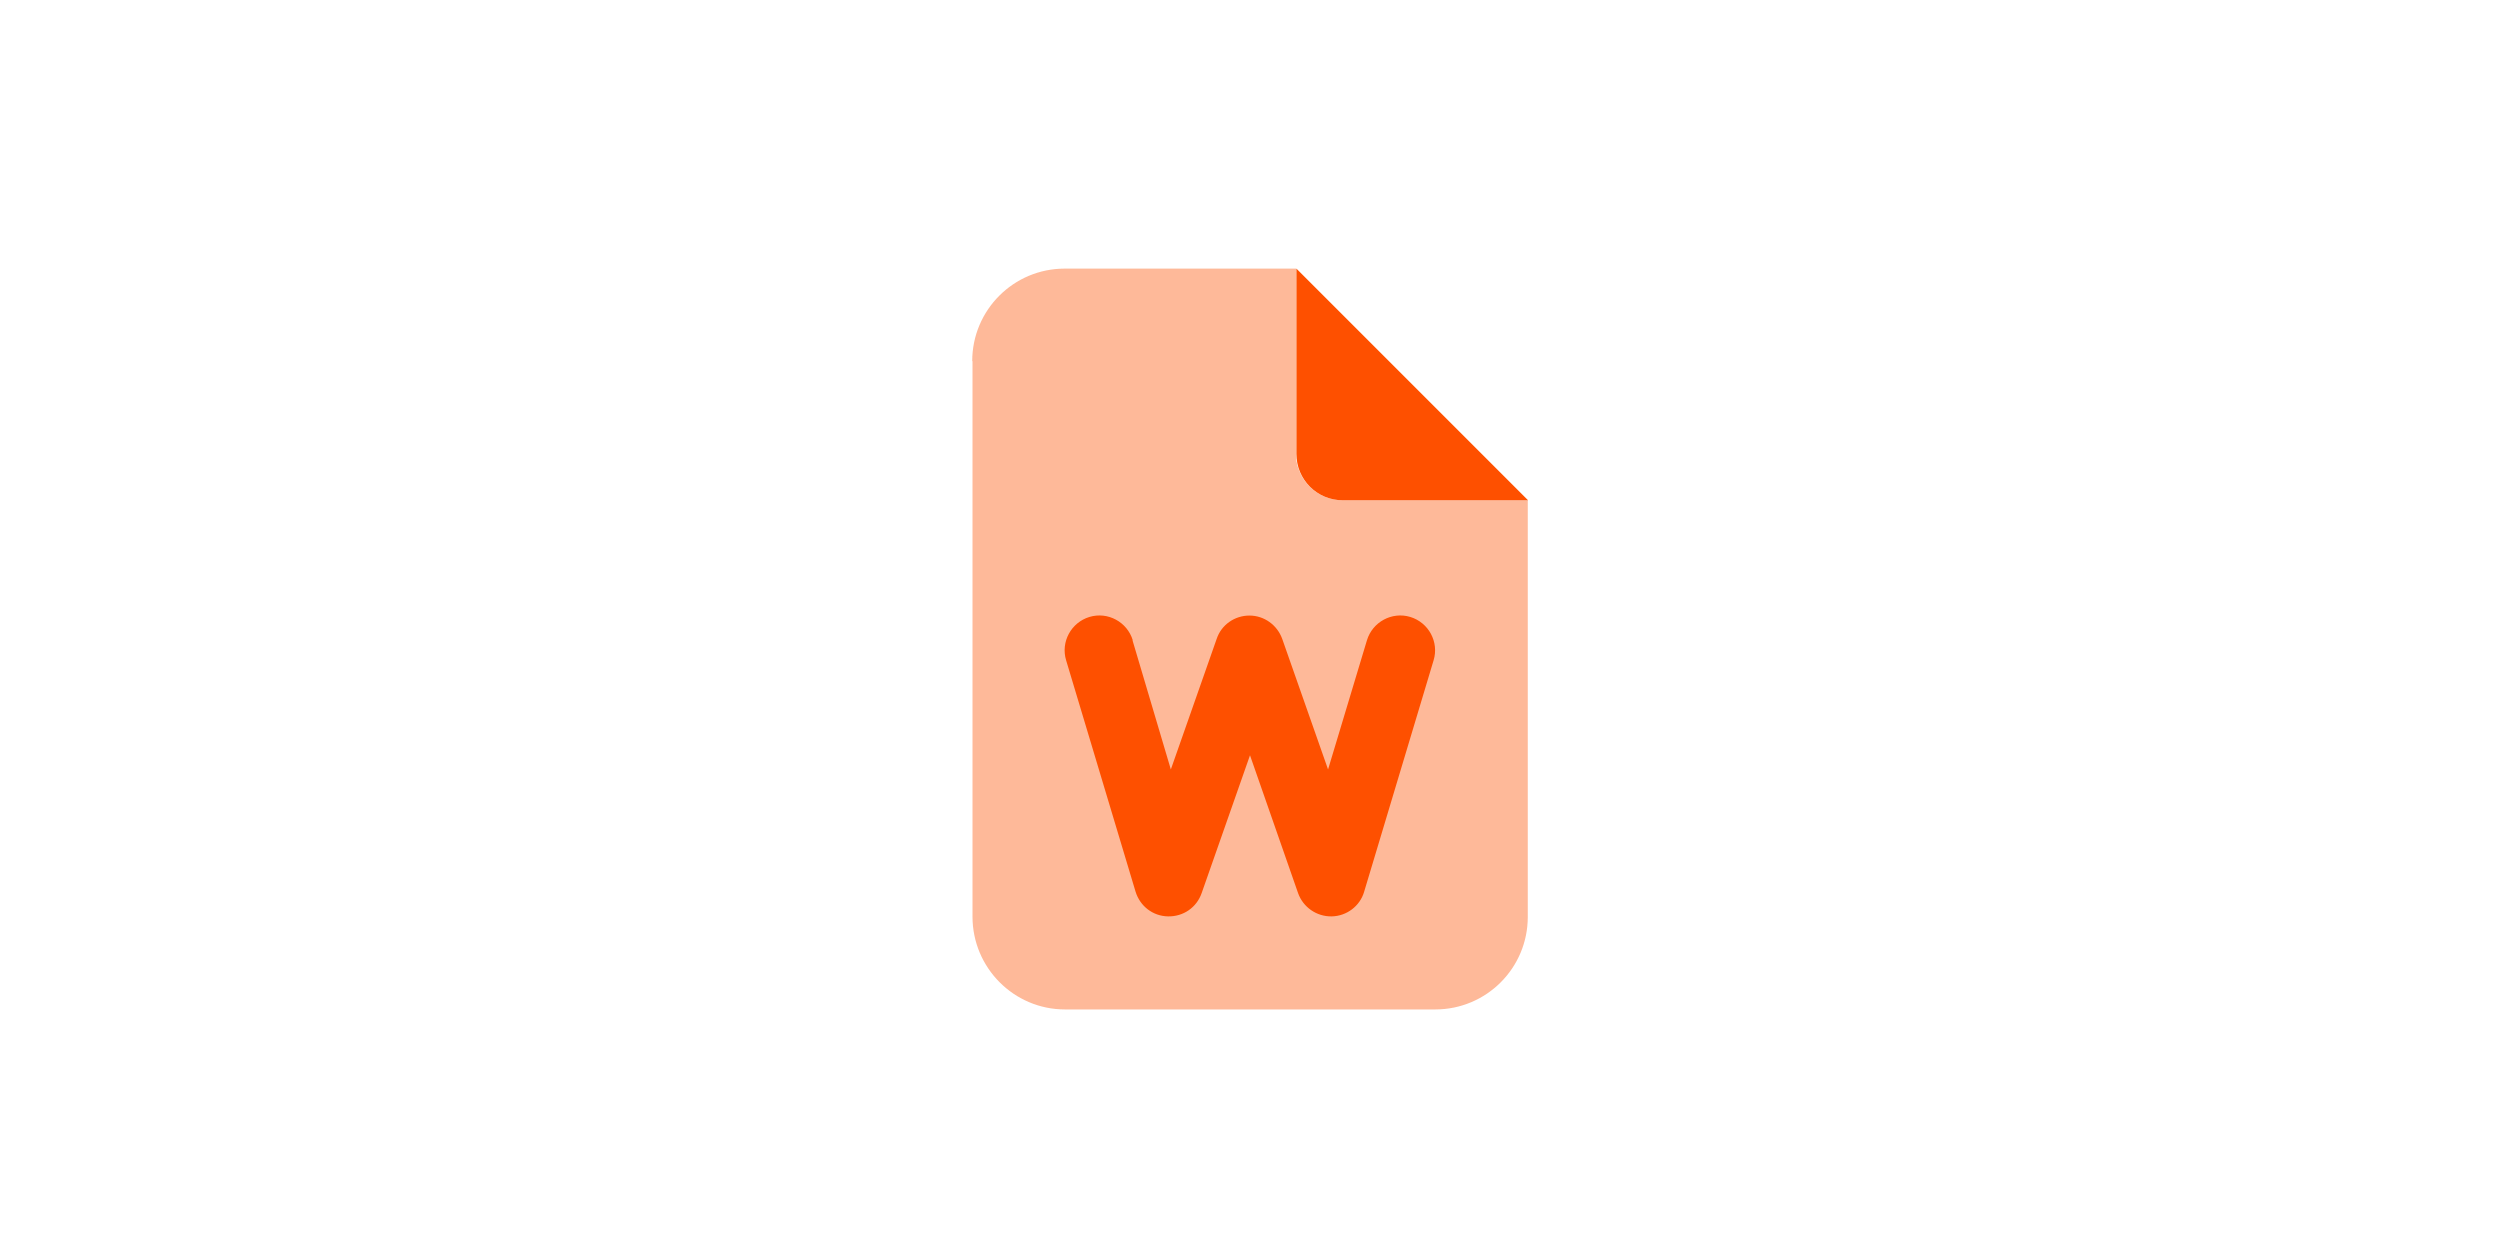
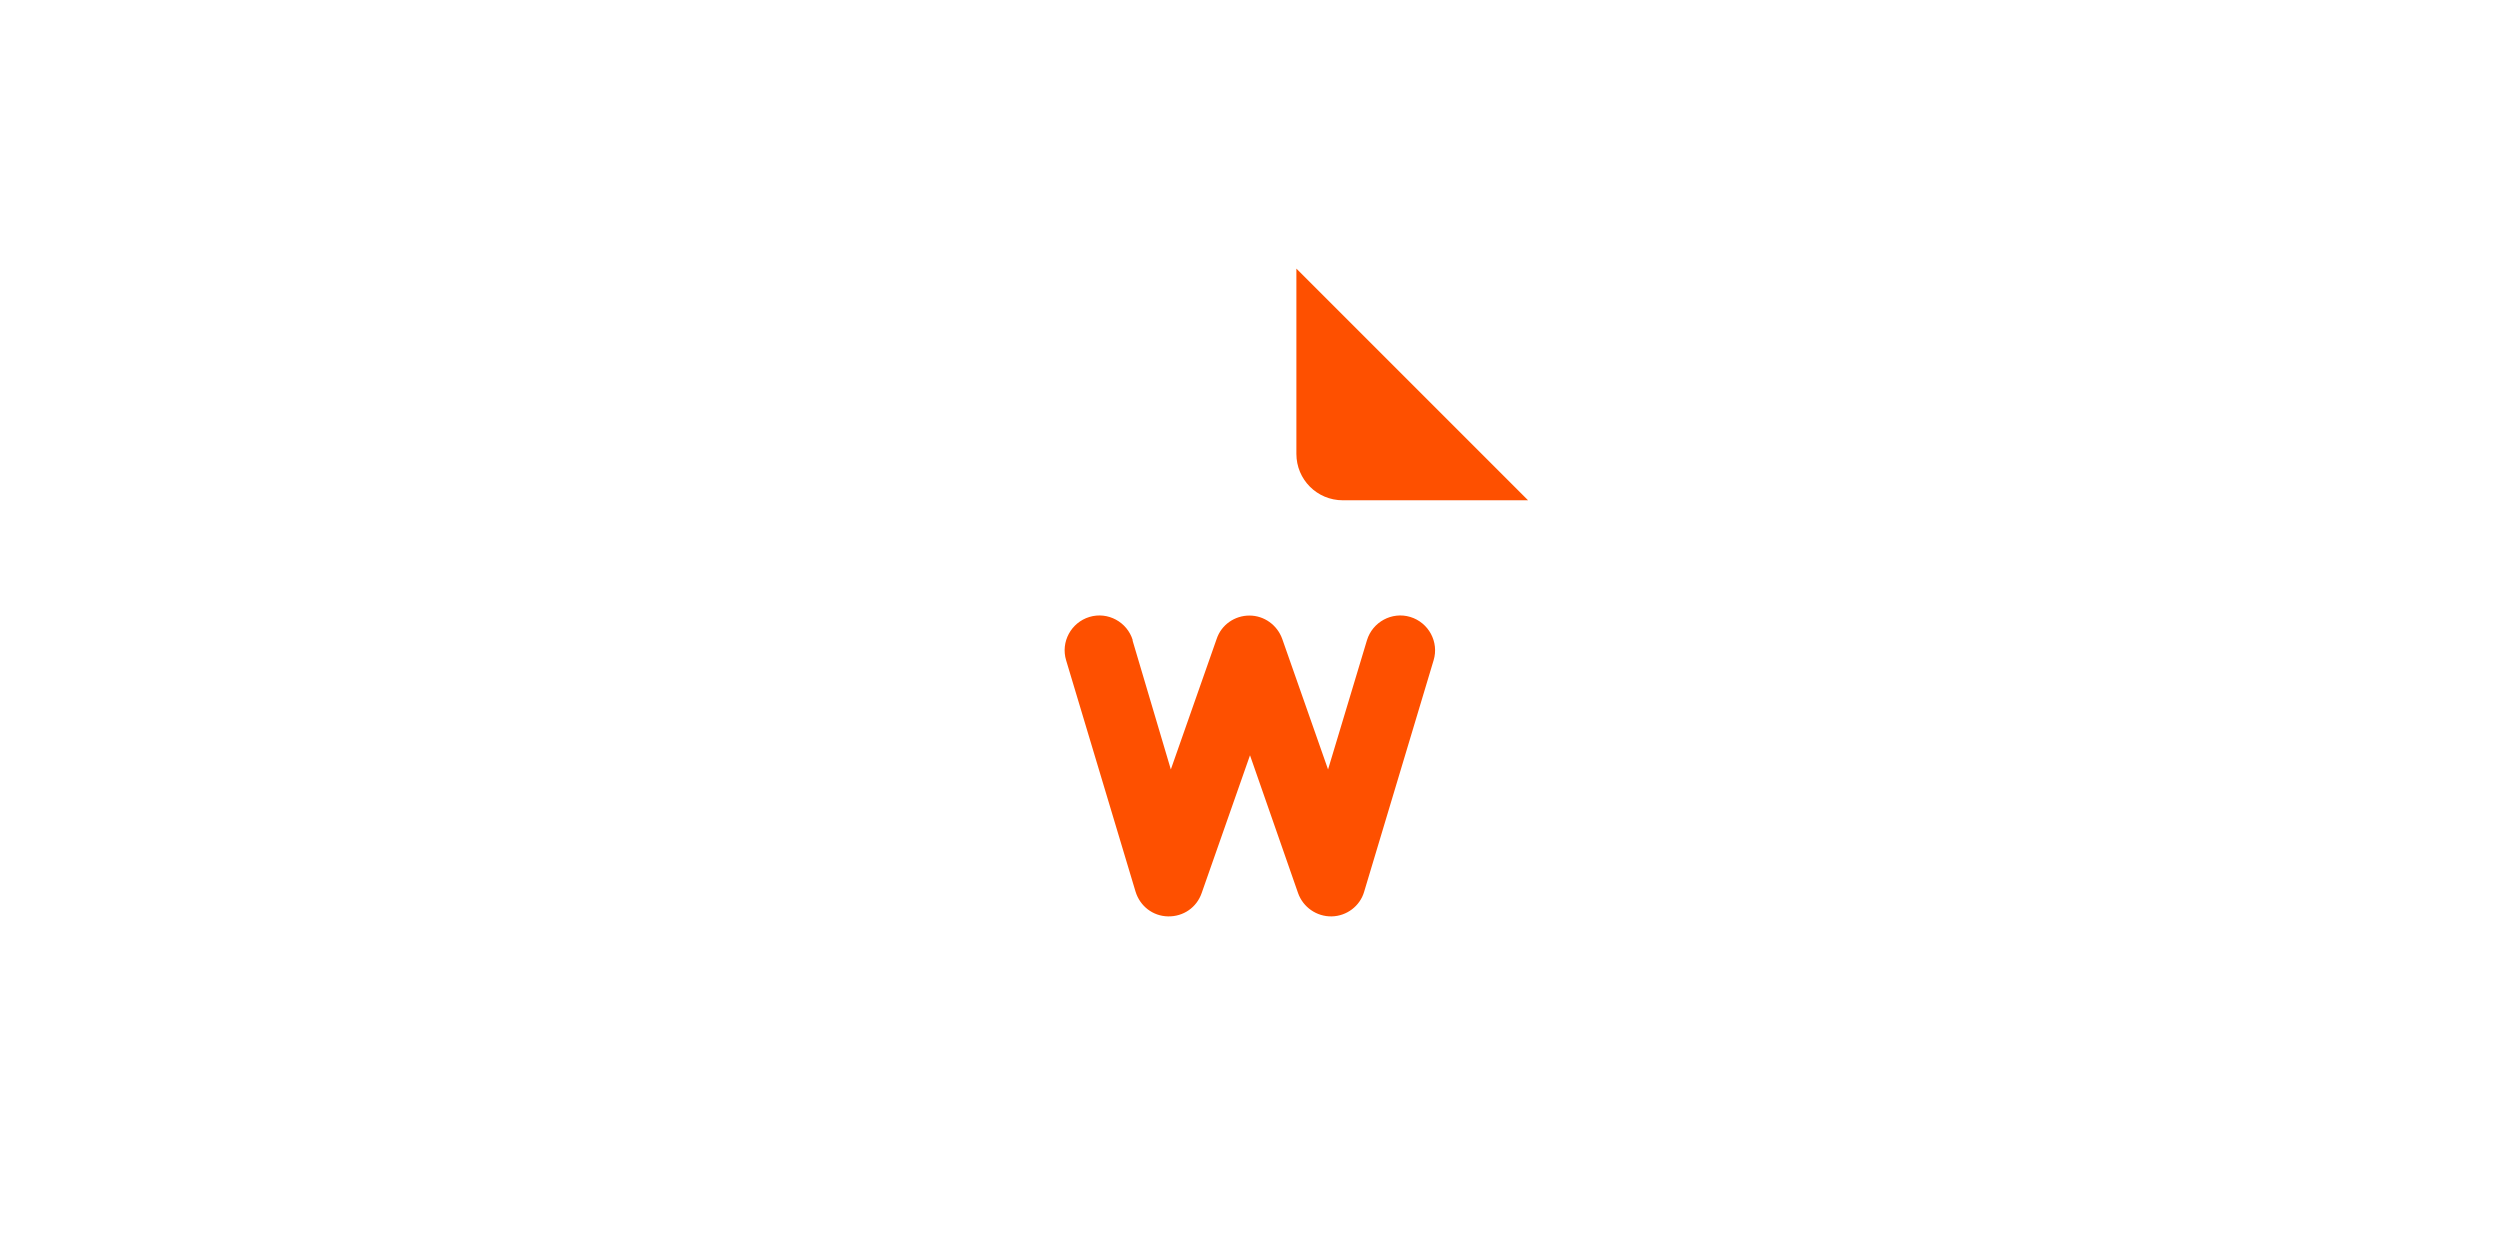
<svg xmlns="http://www.w3.org/2000/svg" id="Layer_1" data-name="Layer 1" viewBox="0 0 90 45">
  <defs>
    <style>
      .cls-1 {
        isolation: isolate;
        opacity: .4;
      }

      .cls-1, .cls-2 {
        fill: #fe5000;
        stroke-width: 0px;
      }
    </style>
  </defs>
-   <path class="cls-1" d="M35,13c0-1.84,1.49-3.33,3.33-3.33h8.33v6.76s0,.06,0,.08c0,.06.02.11.03.17.02.11.06.21.1.31.08.2.21.38.36.53.3.3.72.49,1.18.49h6.67v15c0,1.84-1.49,3.33-3.33,3.33h-13.33c-1.84,0-3.33-1.5-3.33-3.34V13ZM38.33,23.41s0-.02,0,0Z" />
  <path class="cls-2" d="M55,18l-8.33-8.33v6.67c0,.92.74,1.67,1.67,1.67h6.67ZM40.78,23.05c-.2-.66-.9-1.04-1.56-.84s-1.04.9-.84,1.56l2.5,8.33c.16.52.62.88,1.17.89s1.03-.32,1.21-.84l1.74-4.96,1.73,4.96c.18.51.67.85,1.21.84s1.02-.37,1.17-.89l2.5-8.33c.2-.66-.18-1.36-.84-1.56s-1.36.18-1.56.84l-1.4,4.65-1.65-4.7c-.18-.5-.65-.84-1.18-.84s-1.01.33-1.18.84l-1.65,4.7-1.38-4.65Z" />
</svg>